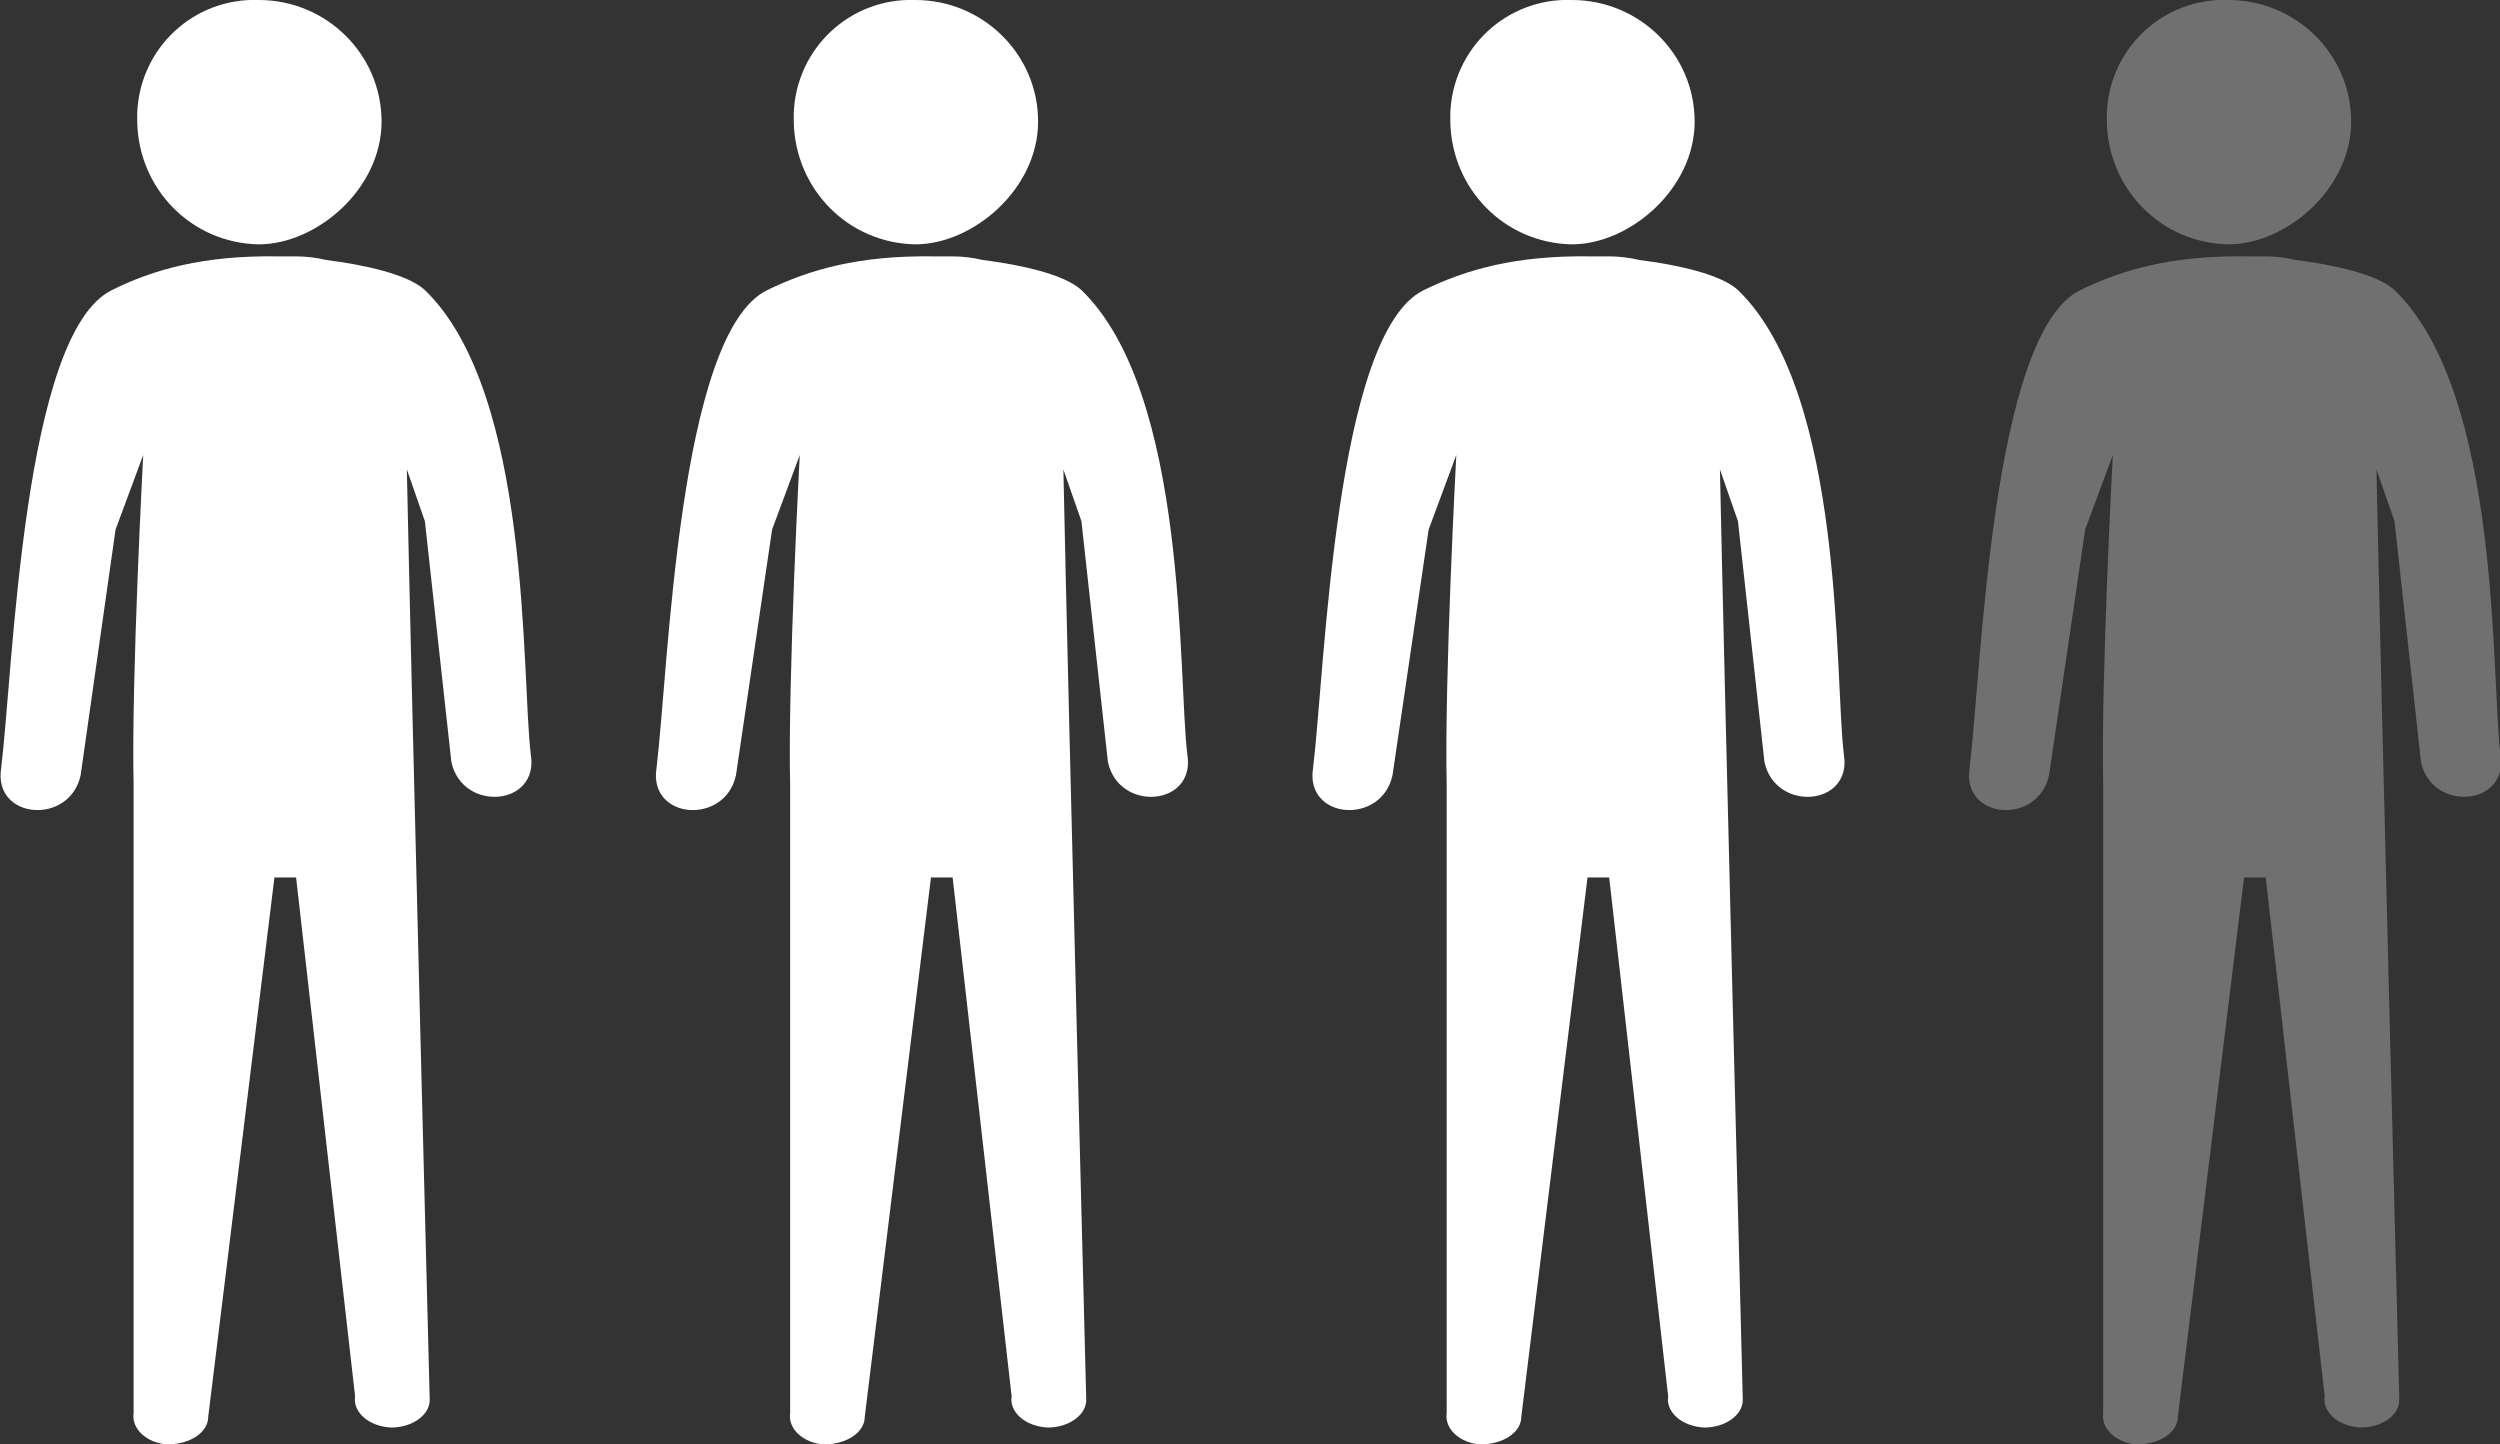
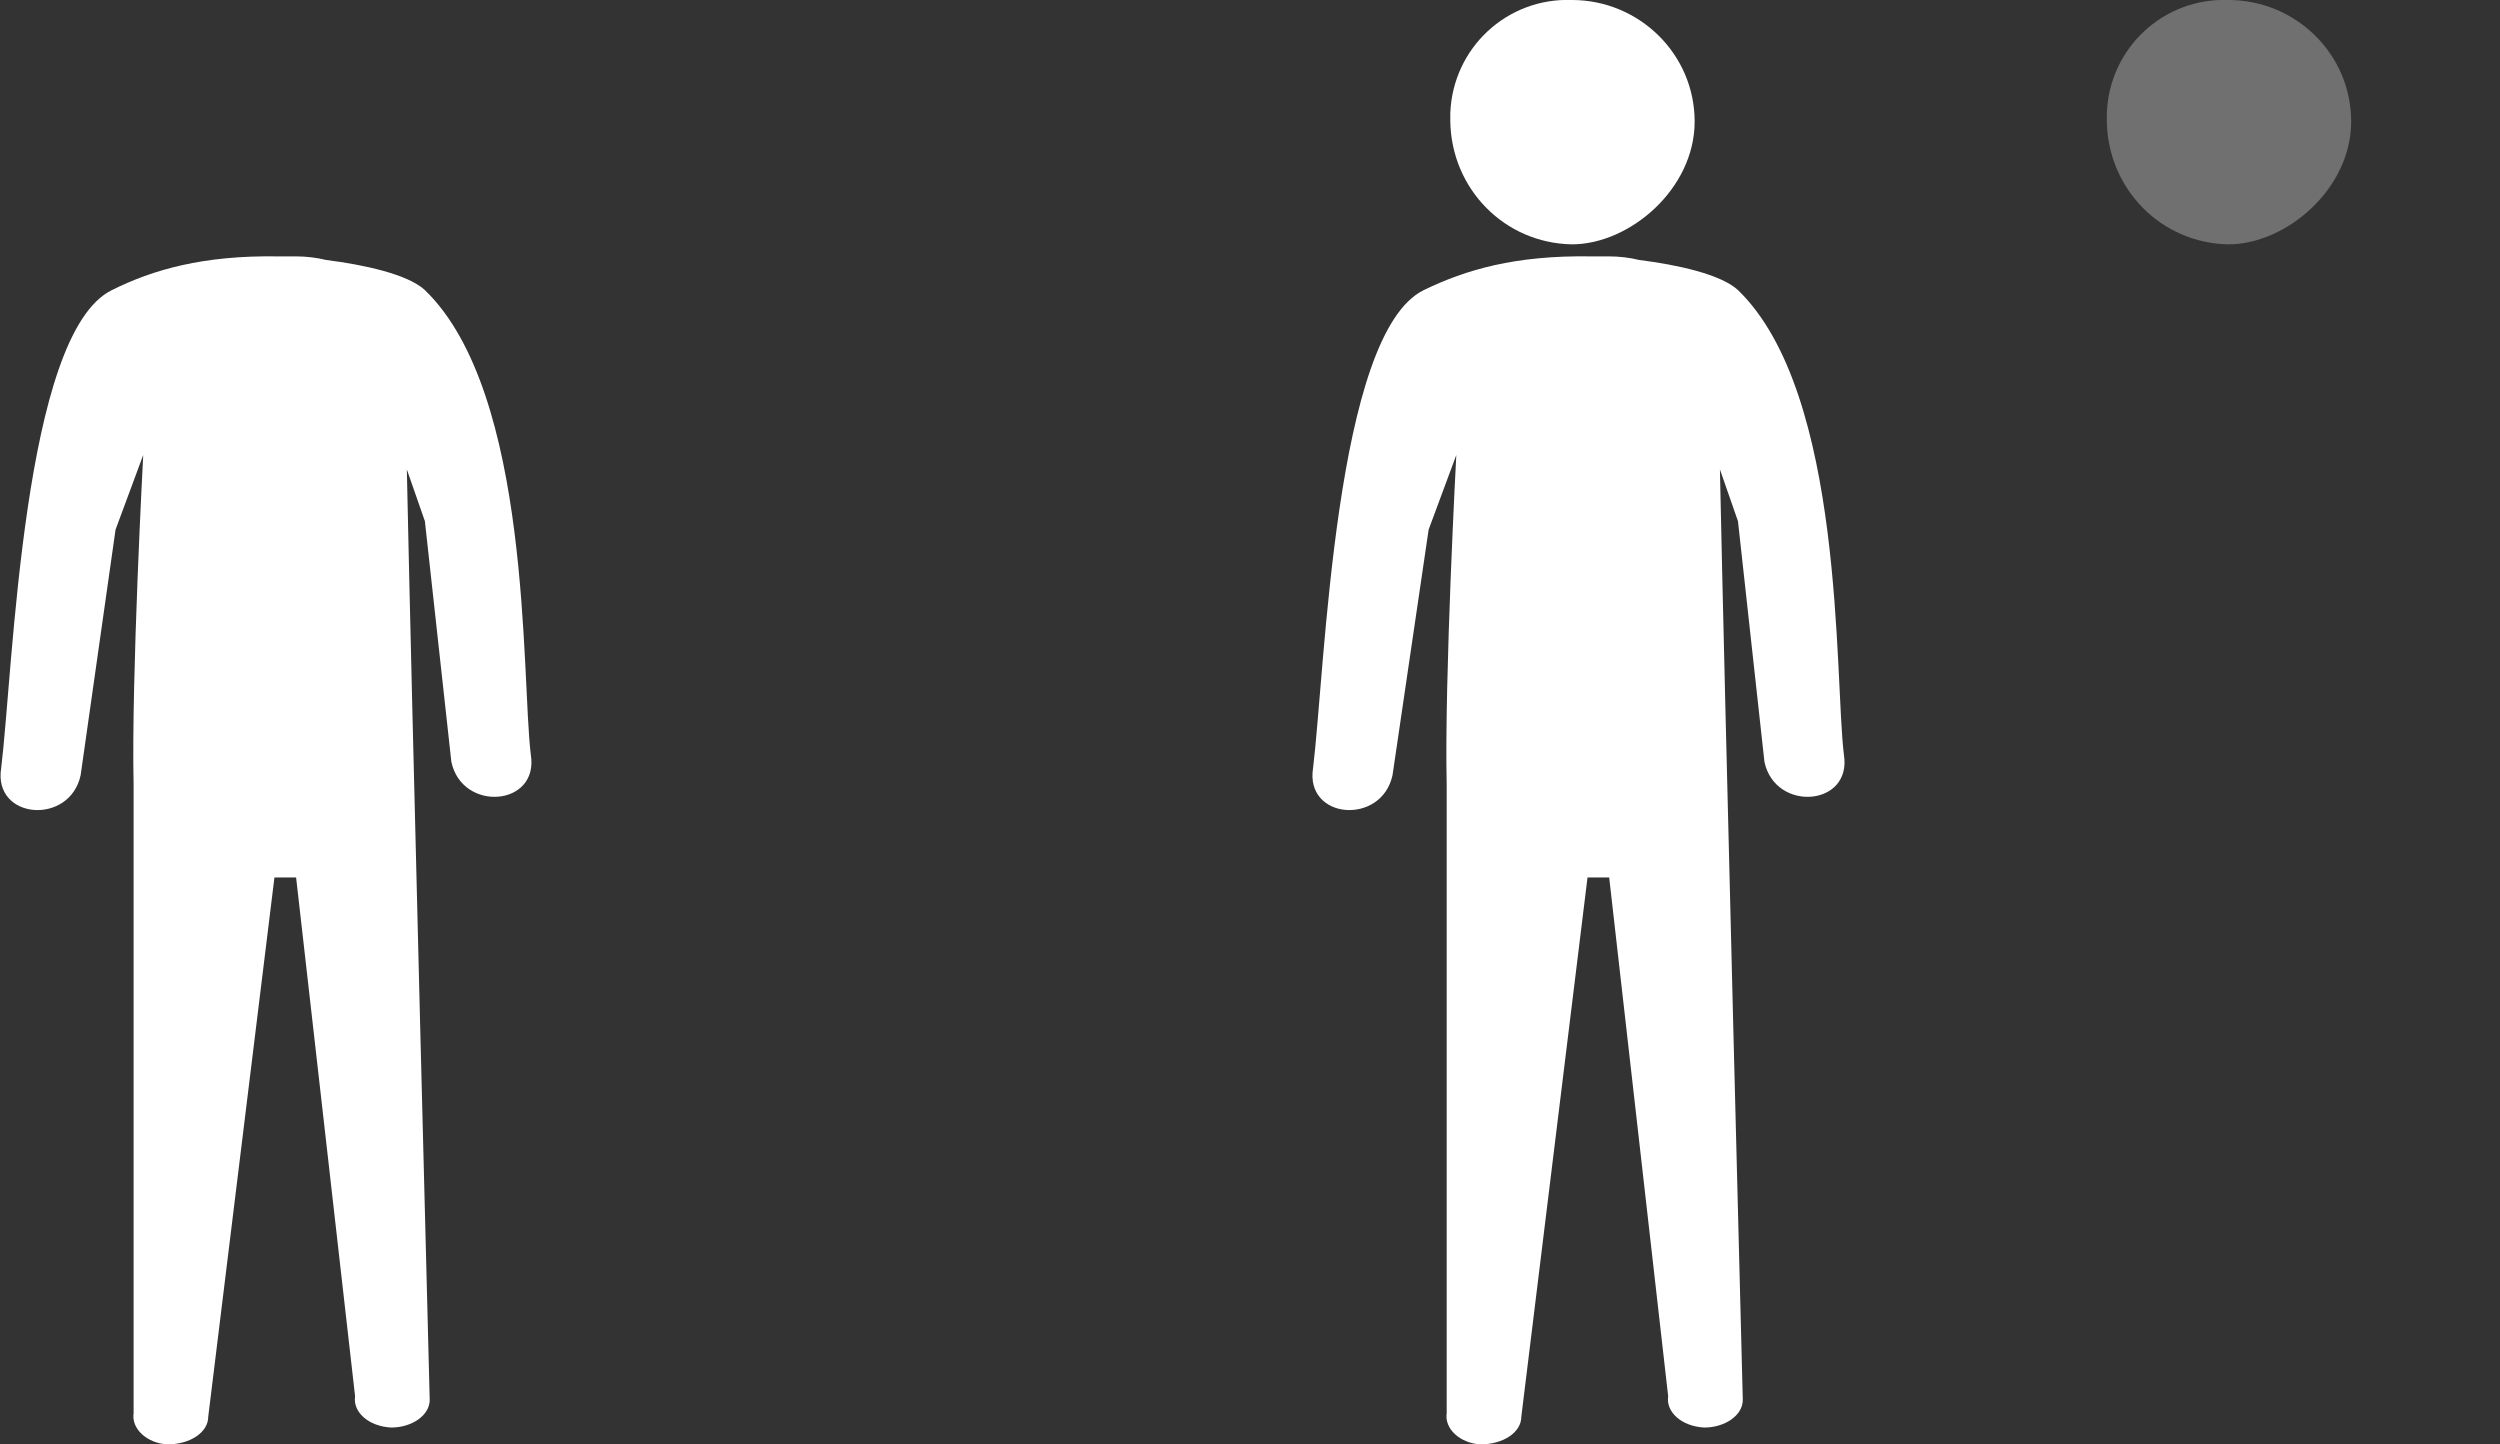
<svg xmlns="http://www.w3.org/2000/svg" version="1.1" id="Calque_1" x="0px" y="0px" viewBox="0 0 207.7 120" style="enable-background:new 0 0 207.7 120;" xml:space="preserve">
  <rect x="0" y="0" width="207.7" height="120" fill="#333333" stroke="none" />
  <style type="text/css">
	.st0{fill:#FFFFFF;}
	.st1{opacity:0.3;}
</style>
  <g id="bohommes_75_" transform="translate(0)">
    <g id="Groupe_12608">
-       <path id="Tracé_365" class="st0" d="M21.5,20.3c4.8,0,10.2-4.6,10.2-10.2S27.1,0,21.5,0l0,0c-5.4-0.2-9.9,4-10.1,9.4    c0,0.2,0,0.4,0,0.7C11.5,15.7,15.9,20.2,21.5,20.3z" />
      <path id="Tracé_366" class="st0" d="M35.3,24.1c-1.4-1.3-5-2.1-8.2-2.5c-0.8-0.2-1.7-0.3-2.5-0.3c-0.3,0-0.7,0-1,0    c-0.2,0-0.3,0-0.5,0l0,0c-6.2-0.1-10.4,1.1-13.8,2.8c-7.4,3.6-8.2,31.5-9.2,39.7c-0.7,4.3,5.7,4.8,6.6,0.6L9.6,44l2.3-6.2    c0,0-1,18.6-0.8,27.4v52.2c-0.2,1.3,1.1,2.5,2.8,2.6c1.9,0,3.4-1,3.4-2.3l5.5-44.8h1.8l4.9,43.1c-0.2,1.3,1.1,2.5,3,2.6    c1.7,0,3.2-1,3.2-2.3c0,0-1.5-57.9-1.9-77.3l1.5,4.3l2.2,20c0.9,4.2,7.3,3.7,6.6-0.6C43.3,56.2,44.2,32.7,35.3,24.1z" />
    </g>
    <g id="Groupe_12609" transform="translate(54.545)">
-       <path id="Tracé_367" class="st0" d="M21.5,20.3c4.8,0,10.2-4.6,10.2-10.2S27.1,0,21.5,0l0,0c-5.4-0.2-9.9,4-10.1,9.4    c0,0.2,0,0.4,0,0.7C11.5,15.7,15.9,20.2,21.5,20.3z" />
-       <path id="Tracé_368" class="st0" d="M35.3,24.1c-1.4-1.3-5-2.1-8.2-2.5c-0.8-0.2-1.7-0.3-2.5-0.3c-0.4,0-0.7,0-1,0    c-0.2,0-0.3,0-0.5,0l0,0c-6.3-0.1-10.4,1.1-13.9,2.8C1.8,27.7,1,55.6,0,63.8c-0.7,4.3,5.7,4.8,6.6,0.6l3-20.4l2.3-6.2    c0,0-1,18.6-0.8,27.4v52.2c-0.2,1.3,1.1,2.5,2.8,2.6c1.9,0,3.4-1,3.4-2.3l5.5-44.8h1.8l4.9,43.1c-0.2,1.3,1.1,2.5,3,2.6    c1.7,0,3.2-1,3.2-2.3c0,0-1.5-57.9-1.9-77.3l1.5,4.3l2.2,20c0.9,4.2,7.3,3.7,6.6-0.6C43.3,56.2,44.2,32.7,35.3,24.1z" />
-     </g>
+       </g>
    <g id="Groupe_12610" transform="translate(109.091)">
      <path id="Tracé_369" class="st0" d="M21.5,20.3c4.8,0,10.2-4.6,10.2-10.2S27.1,0,21.5,0l0,0c-5.4-0.2-9.9,4-10.1,9.4    c0,0.2,0,0.4,0,0.7C11.5,15.7,15.9,20.2,21.5,20.3z" />
      <path id="Tracé_370" class="st0" d="M35.3,24.1c-1.4-1.3-5-2.1-8.2-2.5c-0.8-0.2-1.7-0.3-2.5-0.3c-0.4,0-0.7,0-1,0    c-0.2,0-0.3,0-0.5,0l0,0c-6.3-0.1-10.4,1.1-13.9,2.8C1.8,27.7,1,55.6,0,63.8c-0.7,4.3,5.7,4.8,6.6,0.6l3-20.4l2.3-6.2    c0,0-1,18.6-0.8,27.4v52.2c-0.2,1.3,1.1,2.5,2.8,2.6c1.9,0,3.4-1,3.4-2.3l5.5-44.8h1.8l4.9,43.1c-0.2,1.3,1.1,2.5,3,2.6    c1.7,0,3.2-1,3.2-2.3c0,0-1.5-57.9-1.9-77.3l1.5,4.3l2.2,20c0.9,4.2,7.3,3.7,6.6-0.6C43.3,56.2,44.2,32.7,35.3,24.1z" />
    </g>
    <g id="Groupe_12612" transform="translate(163.635)" class="st1">
      <g id="Groupe_12611">
        <path id="Tracé_371" class="st0" d="M21.5,20.3c4.8,0,10.2-4.6,10.2-10.2S27.1,0,21.5,0l0,0c-5.4-0.2-9.9,4-10.1,9.4     c0,0.2,0,0.4,0,0.7C11.5,15.7,15.9,20.2,21.5,20.3z" />
-         <path id="Tracé_372" class="st0" d="M35.3,24.1c-1.4-1.3-5-2.1-8.2-2.5c-0.8-0.2-1.7-0.3-2.5-0.3c-0.4,0-0.7,0-1,0     c-0.2,0-0.3,0-0.5,0l0,0c-6.3-0.1-10.4,1.1-13.9,2.8C1.8,27.7,1,55.6,0,63.8c-0.7,4.3,5.7,4.8,6.6,0.6l3-20.4l2.3-6.2     c0,0-1,18.6-0.8,27.4v52.2c-0.2,1.3,1.1,2.5,2.8,2.6c1.9,0,3.4-1,3.4-2.3l5.5-44.8h1.8l4.9,43.1c-0.2,1.3,1.1,2.5,3,2.6     c1.7,0,3.2-1,3.2-2.3c0,0-1.5-57.9-1.9-77.3l1.5,4.3l2.2,20c0.9,4.2,7.3,3.7,6.6-0.6C43.3,56.2,44.2,32.7,35.3,24.1z" />
      </g>
    </g>
  </g>
</svg>